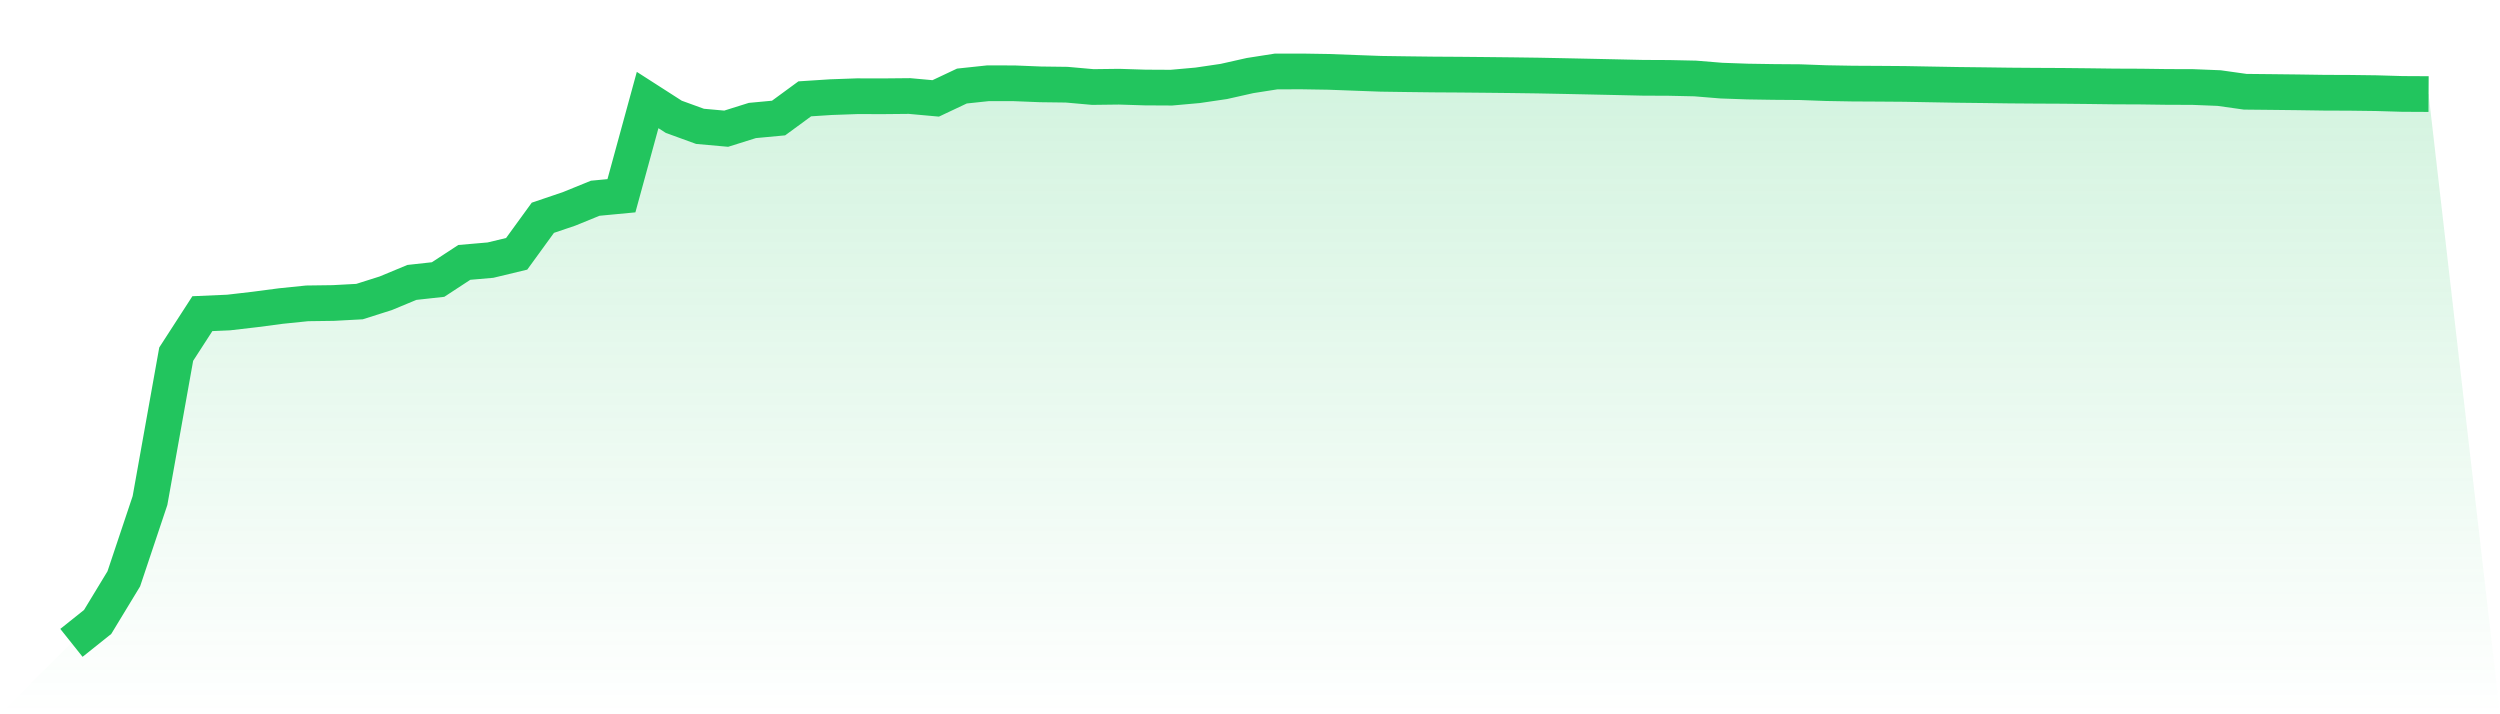
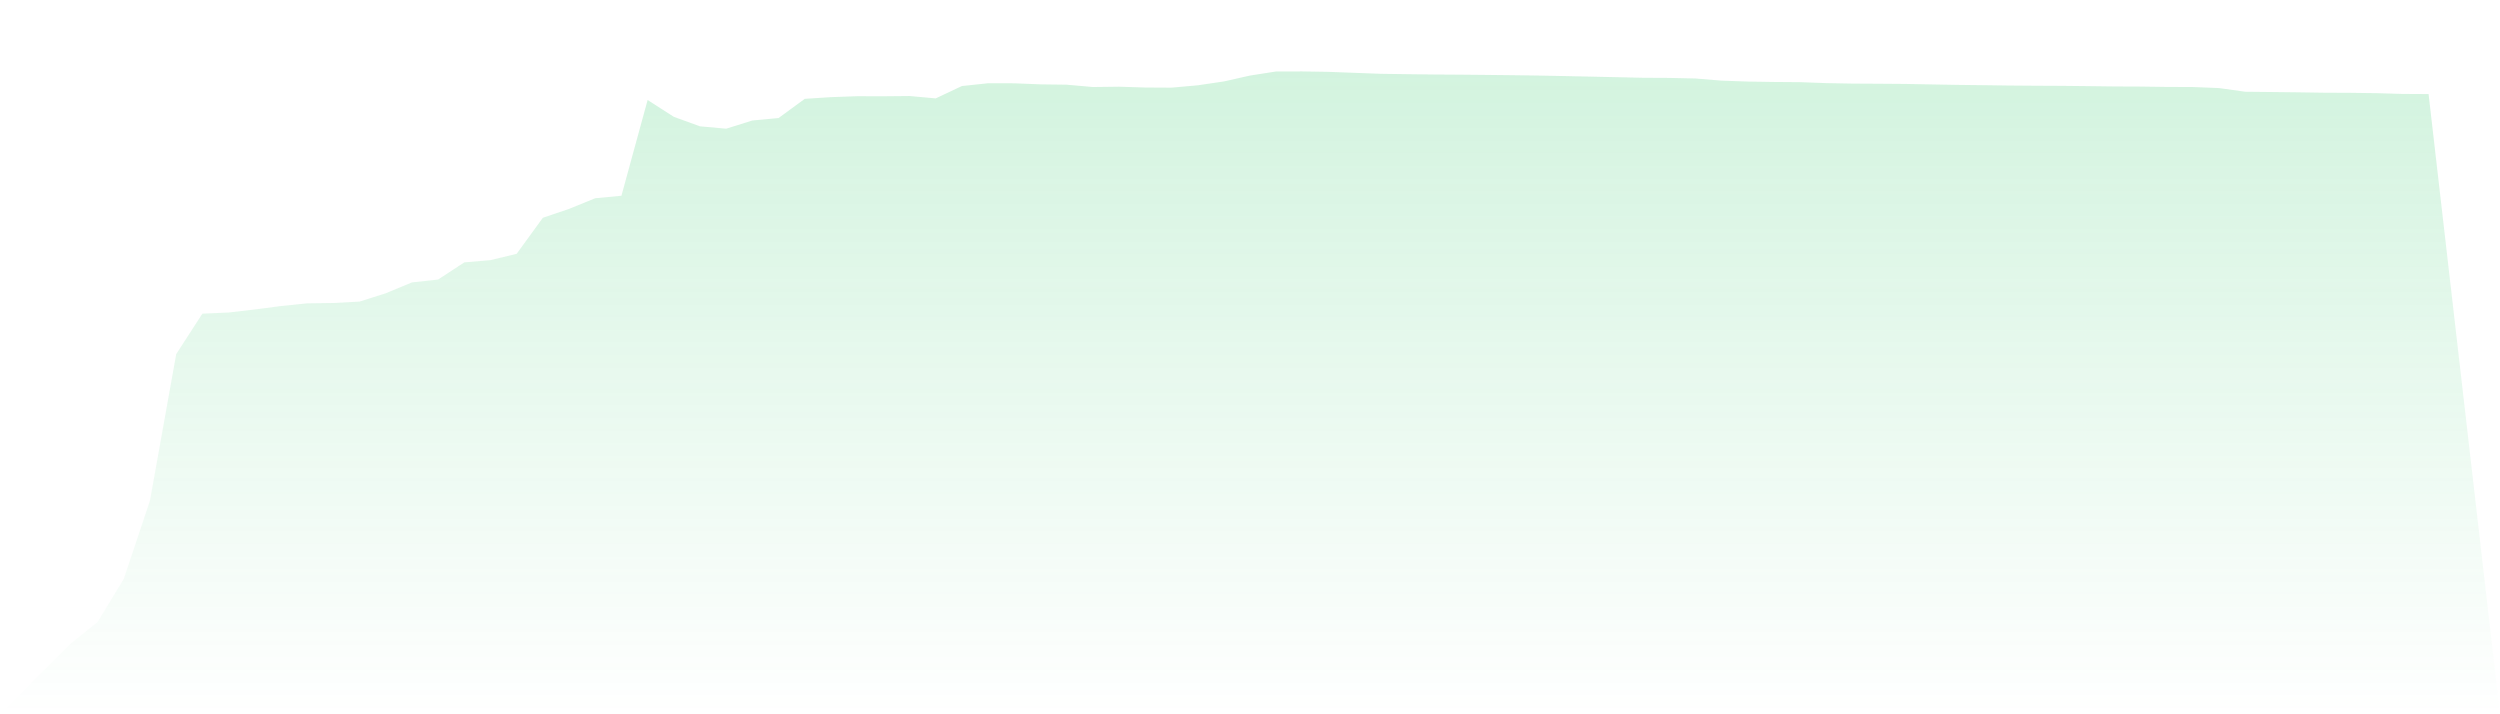
<svg xmlns="http://www.w3.org/2000/svg" viewBox="0 0 140 40">
  <defs>
    <linearGradient id="gradient" x1="0" x2="0" y1="0" y2="1">
      <stop offset="0%" stop-color="#22c55e" stop-opacity="0.2" />
      <stop offset="100%" stop-color="#22c55e" stop-opacity="0" />
    </linearGradient>
  </defs>
  <path d="M4,36 L4,36 L5.467,34.83 L6.933,32.414 L8.4,28.03 L9.867,19.833 L11.333,17.565 L12.8,17.501 L14.267,17.331 L15.733,17.138 L17.2,16.988 L18.667,16.968 L20.133,16.889 L21.6,16.424 L23.067,15.815 L24.533,15.654 L26,14.694 L27.467,14.567 L28.933,14.214 L30.4,12.195 L31.867,11.698 L33.333,11.101 L34.8,10.962 L36.267,5.601 L37.733,6.542 L39.2,7.075 L40.667,7.207 L42.133,6.747 L43.6,6.61 L45.067,5.535 L46.533,5.44 L48,5.388 L49.467,5.391 L50.933,5.377 L52.4,5.51 L53.867,4.818 L55.333,4.662 L56.8,4.665 L58.267,4.724 L59.733,4.743 L61.2,4.873 L62.667,4.855 L64.133,4.901 L65.6,4.909 L67.067,4.778 L68.533,4.562 L70,4.232 L71.467,4.002 L72.933,4 L74.4,4.024 L75.867,4.079 L77.333,4.133 L78.8,4.154 L80.267,4.172 L81.733,4.181 L83.2,4.195 L84.667,4.211 L86.133,4.231 L87.6,4.26 L89.067,4.291 L90.533,4.323 L92,4.356 L93.467,4.363 L94.933,4.395 L96.4,4.515 L97.867,4.567 L99.333,4.59 L100.8,4.601 L102.267,4.655 L103.733,4.681 L105.2,4.689 L106.667,4.7 L108.133,4.727 L109.6,4.753 L111.067,4.77 L112.533,4.79 L114,4.801 L115.467,4.808 L116.933,4.823 L118.4,4.842 L119.867,4.848 L121.333,4.868 L122.8,4.873 L124.267,4.932 L125.733,5.138 L127.2,5.153 L128.667,5.17 L130.133,5.192 L131.6,5.198 L133.067,5.217 L134.533,5.26 L136,5.268 L140,40 L0,40 z" fill="url(#gradient)" />
-   <path d="M4,36 L4,36 L5.467,34.83 L6.933,32.414 L8.4,28.03 L9.867,19.833 L11.333,17.565 L12.8,17.501 L14.267,17.331 L15.733,17.138 L17.2,16.988 L18.667,16.968 L20.133,16.889 L21.6,16.424 L23.067,15.815 L24.533,15.654 L26,14.694 L27.467,14.567 L28.933,14.214 L30.4,12.195 L31.867,11.698 L33.333,11.101 L34.8,10.962 L36.267,5.601 L37.733,6.542 L39.2,7.075 L40.667,7.207 L42.133,6.747 L43.6,6.61 L45.067,5.535 L46.533,5.44 L48,5.388 L49.467,5.391 L50.933,5.377 L52.4,5.51 L53.867,4.818 L55.333,4.662 L56.8,4.665 L58.267,4.724 L59.733,4.743 L61.2,4.873 L62.667,4.855 L64.133,4.901 L65.6,4.909 L67.067,4.778 L68.533,4.562 L70,4.232 L71.467,4.002 L72.933,4 L74.4,4.024 L75.867,4.079 L77.333,4.133 L78.8,4.154 L80.267,4.172 L81.733,4.181 L83.2,4.195 L84.667,4.211 L86.133,4.231 L87.6,4.26 L89.067,4.291 L90.533,4.323 L92,4.356 L93.467,4.363 L94.933,4.395 L96.4,4.515 L97.867,4.567 L99.333,4.59 L100.8,4.601 L102.267,4.655 L103.733,4.681 L105.2,4.689 L106.667,4.7 L108.133,4.727 L109.6,4.753 L111.067,4.77 L112.533,4.79 L114,4.801 L115.467,4.808 L116.933,4.823 L118.4,4.842 L119.867,4.848 L121.333,4.868 L122.8,4.873 L124.267,4.932 L125.733,5.138 L127.2,5.153 L128.667,5.17 L130.133,5.192 L131.6,5.198 L133.067,5.217 L134.533,5.26 L136,5.268" fill="none" stroke="#22c55e" stroke-width="2" />
</svg>